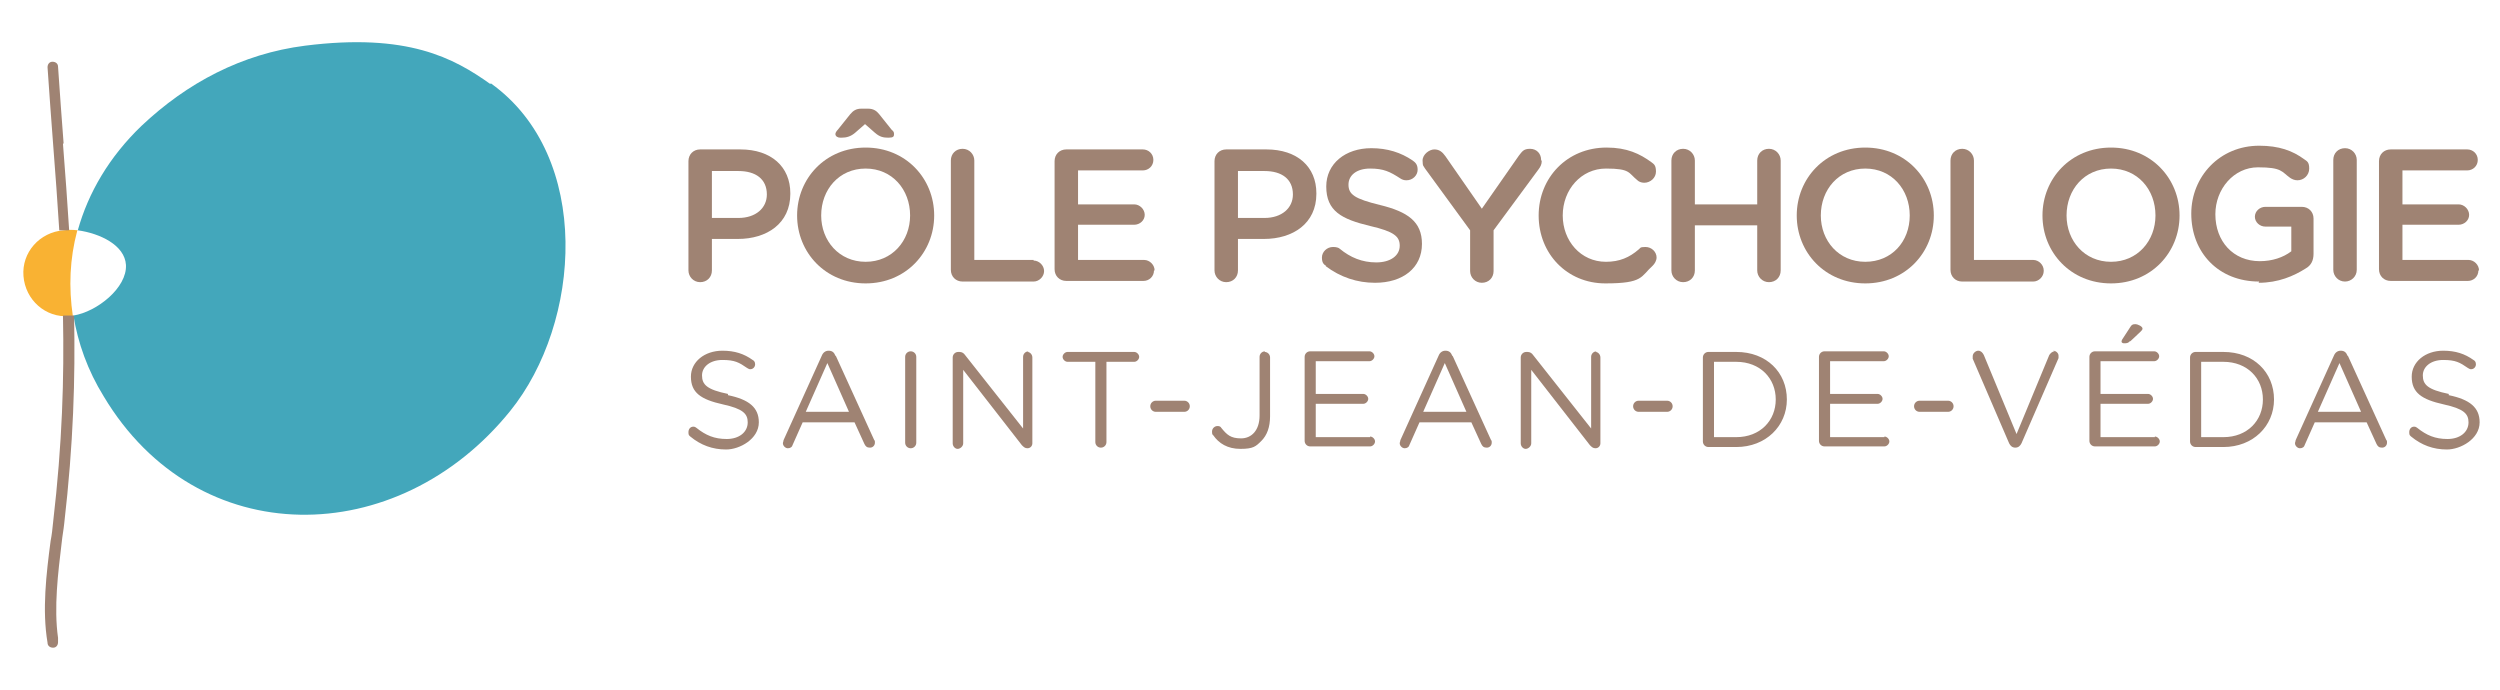
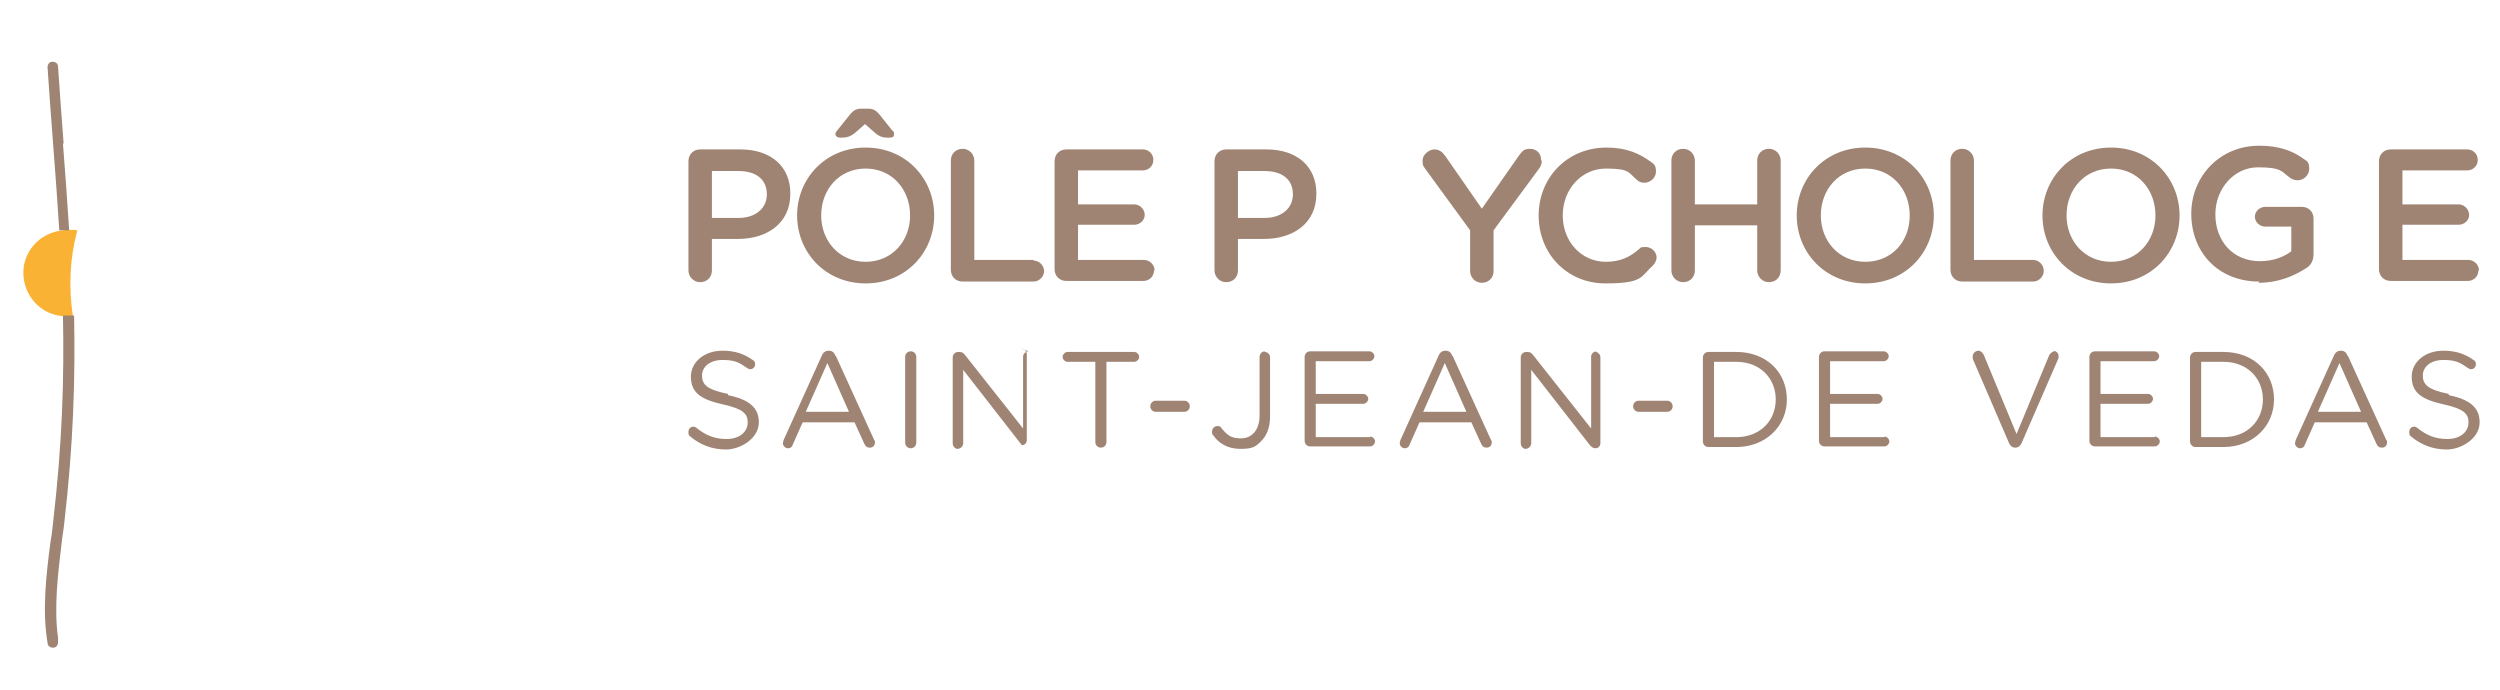
<svg xmlns="http://www.w3.org/2000/svg" id="Calque_1" version="1.1" viewBox="0 0 404.9 111.7">
  <defs>
    <style> .st0 { fill: #9f8373; } .st1 { fill: #43a7bb; } .st2 { fill: #f9b233; } </style>
  </defs>
  <g>
    <path class="st2" d="M12.6,37.3c-.8-.1-1.6-.1-2.3,0-3.9.3-6.8,3.6-6.5,7.4.3,3.9,3.6,6.8,7.4,6.5.2,0,.4,0,.6,0-.7-4.7-.5-9.3.7-13.8Z" />
-     <path class="st1" d="M79.4,13.6c-5.9-4.2-13.4-8.3-30-6.2-10.2,1.3-19.1,6-26.5,13-5.2,5-8.6,10.8-10.3,16.9,3.6.5,7.6,2.4,7.8,5.6.2,3.7-4.7,7.6-8.5,8.2.7,4.4,2.3,8.9,4.9,13.1,15.2,25.4,47.6,24.9,65.8,2.4,11.6-14.3,13.4-41.3-3.1-53.1Z" />
    <g>
      <path class="st0" d="M10.3,23.2c-.3-3.9-.6-8-.9-12.4h0c0-.5-.4-.8-.9-.8-.5,0-.8.4-.8.9,0,0,0,0,0,0,.3,4.4.6,8.5.9,12.4.4,4.9.7,9.5,1,14,.2,0,.5,0,.7,0,.3,0,.6,0,.9,0-.3-4.5-.6-9.1-1-14Z" />
      <path class="st0" d="M10.2,51.1c.2,10.2-.1,20.6-1.6,33.5-.1,1-.2,2-.4,3-.7,5.3-1.4,11.2-.5,16.5,0,0,0,0,0,0,0,.5.4.8.9.8.5,0,.8-.4.8-.9,0,0,0-.7,0-.7-.7-4.9,0-10.5.6-15.5.1-1,.3-2,.4-3,1.5-13,1.8-23.5,1.6-33.7-.2,0-.4,0-.6,0-.4,0-.7,0-1.1,0Z" />
    </g>
  </g>
  <g>
    <path class="st0" d="M117.9,63.8c-3.4-.7-4.2-1.5-4.2-3h0c0-1.4,1.3-2.5,3.3-2.5s2.7.4,4,1.3c.2.1.3.2.5.2.5,0,.8-.4.8-.8s-.2-.6-.4-.7c-1.4-1-2.9-1.5-4.9-1.5-2.9,0-5.1,1.8-5.1,4.2h0c0,2.6,1.6,3.7,5.2,4.5,3.2.7,4,1.5,4,2.9h0c0,1.6-1.4,2.7-3.4,2.7s-3.4-.6-4.9-1.8c-.1-.1-.3-.2-.5-.2-.5,0-.8.4-.8.9s.1.5.3.7c1.7,1.4,3.6,2.1,5.8,2.1s5.3-1.7,5.3-4.4h0c0-2.4-1.6-3.7-5-4.4Z" />
    <path class="st0" d="M135.3,57.6c-.2-.5-.5-.8-1.1-.8h0c-.5,0-.9.3-1.1.8l-6.2,13.7c0,.2-.1.3-.1.5,0,.4.4.8.8.8s.7-.2.8-.6l1.6-3.6h8.4l1.6,3.5c.2.4.4.6.9.6s.8-.4.8-.8,0-.3-.1-.4l-6.2-13.6ZM130.5,66.7l3.5-7.9,3.5,7.9h-7.1Z" />
    <path class="st0" d="M147.5,56.9c-.5,0-.9.4-.9.9v13.9c0,.5.4.9.9.9s.9-.4.9-.9v-13.9c0-.5-.4-.9-.9-.9Z" />
-     <path class="st0" d="M166.6,56.9c-.5,0-.9.4-.9.9v11.6l-9.4-11.9c-.2-.3-.5-.5-.9-.5h-.2c-.5,0-.9.4-.9.9v13.9c0,.5.4.9.8.9s.9-.4.9-.9v-11.9l9.5,12.2c.3.3.5.5.9.5h0c.5,0,.8-.4.8-.8v-13.9c0-.5-.4-.9-.8-.9Z" />
+     <path class="st0" d="M166.6,56.9c-.5,0-.9.4-.9.9v11.6l-9.4-11.9c-.2-.3-.5-.5-.9-.5h-.2c-.5,0-.9.4-.9.9v13.9c0,.5.4.9.8.9s.9-.4.9-.9v-11.9l9.5,12.2h0c.5,0,.8-.4.8-.8v-13.9c0-.5-.4-.9-.8-.9Z" />
    <path class="st0" d="M183.6,57h-10.7c-.4,0-.8.4-.8.8s.4.8.8.8h4.5v13c0,.5.4.9.9.9s.9-.4.9-.9v-13h4.5c.4,0,.8-.4.8-.8s-.4-.8-.8-.8Z" />
    <path class="st0" d="M191.8,64.9h-4.6c-.5,0-.9.4-.9.9s.4.9.9.9h4.6c.5,0,.9-.4.9-.9s-.4-.9-.9-.9Z" />
    <path class="st0" d="M204.9,56.9c-.5,0-.9.4-.9.9v9.5c0,2.4-1.3,3.7-3,3.7s-2.3-.6-3.2-1.7c-.1-.2-.3-.3-.6-.3-.5,0-.9.4-.9.9s.1.5.2.6c.9,1.3,2.3,2.2,4.4,2.2s2.5-.4,3.4-1.3c.9-.9,1.4-2.2,1.4-4v-9.5c0-.5-.4-.9-.9-.9Z" />
    <path class="st0" d="M221.9,70.8h-8.8v-5.4h7.7c.4,0,.8-.4.8-.8s-.4-.8-.8-.8h-7.7v-5.3h8.7c.4,0,.8-.4.8-.8s-.4-.8-.8-.8h-9.6c-.5,0-.9.4-.9.9v13.6c0,.5.4.9.9.9h9.7c.4,0,.8-.4.8-.8s-.4-.8-.8-.8Z" />
    <path class="st0" d="M235.2,57.6c-.2-.5-.5-.8-1.1-.8h0c-.5,0-.9.3-1.1.8l-6.2,13.7c0,.2-.1.3-.1.5,0,.4.4.8.8.8s.7-.2.8-.6l1.6-3.6h8.4l1.6,3.5c.2.4.4.6.9.6s.8-.4.8-.8,0-.3-.1-.4l-6.2-13.6ZM230.5,66.7l3.5-7.9,3.5,7.9h-7.1Z" />
    <path class="st0" d="M258.6,56.9c-.5,0-.9.4-.9.9v11.6l-9.4-11.9c-.2-.3-.5-.5-.9-.5h-.2c-.5,0-.9.4-.9.9v13.9c0,.5.4.9.8.9s.9-.4.9-.9v-11.9l9.5,12.2c.3.3.5.5.9.5h0c.5,0,.8-.4.8-.8v-13.9c0-.5-.4-.9-.8-.9Z" />
    <path class="st0" d="M270,64.9h-4.6c-.5,0-.9.4-.9.9s.4.9.9.9h4.6c.5,0,.9-.4.9-.9s-.4-.9-.9-.9Z" />
    <path class="st0" d="M281.2,57h-4.5c-.5,0-.9.4-.9.9v13.6c0,.5.4.9.9.9h4.5c4.8,0,8.2-3.4,8.2-7.7h0c0-4.4-3.3-7.7-8.2-7.7ZM287.6,64.7c0,3.4-2.5,6.1-6.4,6.1h-3.6v-12.2h3.6c3.9,0,6.4,2.7,6.4,6.1h0Z" />
    <path class="st0" d="M305.2,70.8h-8.8v-5.4h7.7c.4,0,.8-.4.8-.8s-.4-.8-.8-.8h-7.7v-5.3h8.7c.4,0,.8-.4.8-.8s-.4-.8-.8-.8h-9.6c-.5,0-.9.4-.9.9v13.6c0,.5.4.9.9.9h9.7c.4,0,.8-.4.8-.8s-.4-.8-.8-.8Z" />
-     <path class="st0" d="M315.5,64.9h-4.6c-.5,0-.9.4-.9.9s.4.9.9.9h4.6c.5,0,.9-.4.9-.9s-.4-.9-.9-.9Z" />
    <path class="st0" d="M332.8,56.9c-.4,0-.7.3-.9.6l-5.3,12.8-5.3-12.8c-.2-.4-.5-.7-.9-.7s-.9.4-.9.9,0,.3,0,.4l5.9,13.7c.2.4.5.7,1,.7h0c.5,0,.8-.3,1-.7l6-13.8c0-.1,0-.2,0-.4,0-.4-.4-.8-.9-.8Z" />
-     <path class="st0" d="M345,55.3l1.7-1.6c.2-.2.3-.3.3-.5,0-.3-.7-.7-1.2-.7s-.6.2-.8.5l-1.3,2c0,0-.1.2-.1.3,0,.2.2.3.4.3.4,0,.7,0,1-.4Z" />
    <path class="st0" d="M349,70.8h-8.8v-5.4h7.7c.4,0,.8-.4.8-.8s-.4-.8-.8-.8h-7.7v-5.3h8.7c.4,0,.8-.4.8-.8s-.4-.8-.8-.8h-9.6c-.5,0-.9.4-.9.9v13.6c0,.5.4.9.9.9h9.7c.4,0,.8-.4.8-.8s-.4-.8-.8-.8Z" />
    <path class="st0" d="M360.1,57h-4.5c-.5,0-.9.4-.9.9v13.6c0,.5.4.9.9.9h4.5c4.8,0,8.2-3.4,8.2-7.7h0c0-4.4-3.3-7.7-8.2-7.7ZM366.5,64.7c0,3.4-2.5,6.1-6.4,6.1h-3.6v-12.2h3.6c3.9,0,6.4,2.7,6.4,6.1h0Z" />
    <path class="st0" d="M380.2,57.6c-.2-.5-.5-.8-1.1-.8h0c-.5,0-.9.3-1.1.8l-6.2,13.7c0,.2-.1.3-.1.5,0,.4.4.8.8.8s.7-.2.8-.6l1.6-3.6h8.4l1.6,3.5c.2.4.4.6.9.6s.8-.4.8-.8,0-.3-.1-.4l-6.2-13.6ZM375.4,66.7l3.5-7.9,3.5,7.9h-7.1Z" />
    <path class="st0" d="M396.6,63.8c-3.4-.7-4.2-1.5-4.2-3h0c0-1.4,1.3-2.5,3.3-2.5s2.7.4,4,1.3c.2.1.3.2.5.2.5,0,.8-.4.8-.8s-.2-.6-.4-.7c-1.4-1-2.9-1.5-4.9-1.5-2.9,0-5.1,1.8-5.1,4.2h0c0,2.6,1.6,3.7,5.2,4.5,3.2.7,4,1.5,4,2.9h0c0,1.6-1.4,2.7-3.4,2.7s-3.4-.6-4.9-1.8c-.1-.1-.3-.2-.5-.2-.5,0-.8.4-.8.9s.1.5.3.7c1.7,1.4,3.6,2.1,5.8,2.1s5.3-1.7,5.3-4.4h0c0-2.4-1.6-3.7-5-4.4Z" />
    <path class="st0" d="M128,31.3c0-4.3-3.1-7.1-8.1-7.1h-6.5c-1.1,0-1.9.8-1.9,1.9v17.7c0,1,.8,1.9,1.9,1.9s1.9-.8,1.9-1.9v-5.1h4.2c4.7,0,8.5-2.5,8.5-7.3h0ZM124.2,31.5c0,2.2-1.8,3.8-4.6,3.8h-4.3v-7.6h4.3c2.8,0,4.6,1.3,4.6,3.8h0Z" />
    <path class="st0" d="M136.3,22.3c.8,0,1.5-.2,2.2-.8l1.6-1.4,1.6,1.4c.8.7,1.4.8,2.2.8s.9-.2.9-.6-.2-.5-.4-.7l-2-2.5c-.4-.5-.9-.9-1.8-.9h-1.1c-.8,0-1.3.3-1.8.9l-2,2.5c-.2.2-.4.5-.4.7,0,.4.4.6.8.6Z" />
    <path class="st0" d="M140.2,23.9c-6.5,0-11.1,5-11.1,11h0c0,6,4.6,11,11.1,11s11.1-5,11.1-11h0c0-6-4.6-11-11.1-11ZM147.4,34.9c0,4.1-2.9,7.5-7.2,7.5s-7.2-3.4-7.2-7.5h0c0-4.2,2.9-7.6,7.2-7.6s7.2,3.4,7.2,7.6h0Z" />
    <path class="st0" d="M167.4,42.1h-9.6v-16.1c0-1-.8-1.9-1.9-1.9s-1.9.8-1.9,1.9v17.7c0,1.1.8,1.9,1.9,1.9h11.5c.9,0,1.7-.8,1.7-1.7s-.8-1.7-1.7-1.7Z" />
    <path class="st0" d="M187,43.8c0-.9-.8-1.7-1.7-1.7h-10.7v-5.7h9.1c.9,0,1.7-.7,1.7-1.6s-.8-1.7-1.7-1.7h-9.1v-5.5h10.5c.9,0,1.7-.7,1.7-1.7s-.8-1.7-1.7-1.7h-12.4c-1.1,0-1.9.8-1.9,1.9v17.5c0,1.1.8,1.9,1.9,1.9h12.5c.9,0,1.7-.7,1.7-1.7Z" />
    <path class="st0" d="M213.2,31.3c0-4.3-3.1-7.1-8.1-7.1h-6.5c-1.1,0-1.9.8-1.9,1.9v17.7c0,1,.8,1.9,1.9,1.9s1.9-.8,1.9-1.9v-5.1h4.2c4.7,0,8.5-2.5,8.5-7.3h0ZM209.4,31.5c0,2.2-1.8,3.8-4.6,3.8h-4.3v-7.6h4.3c2.8,0,4.6,1.3,4.6,3.8h0Z" />
-     <path class="st0" d="M214.7,43.1c2.4,1.8,5.1,2.7,8,2.7,4.5,0,7.6-2.4,7.6-6.3h0c0-3.6-2.3-5.2-6.8-6.3-4.1-1-5.1-1.7-5.1-3.3h0c0-1.5,1.3-2.6,3.5-2.6s3.2.5,4.9,1.6c.3.2.6.3,1,.3,1,0,1.8-.8,1.8-1.7s-.4-1.2-.8-1.5c-1.9-1.3-4.1-2-6.7-2-4.2,0-7.3,2.5-7.3,6.2h0c0,4,2.5,5.3,7.1,6.4,3.9.9,4.8,1.7,4.8,3.2h0c0,1.6-1.5,2.7-3.8,2.7s-4.2-.8-5.9-2.2c-.2-.2-.6-.3-1.1-.3-1,0-1.8.8-1.8,1.7s.3,1.1.7,1.4Z" />
    <path class="st0" d="M249.6,25.9c0-1-.7-1.8-1.8-1.8s-1.3.5-1.8,1.1l-6,8.6-5.9-8.5c-.5-.7-1-1.1-1.8-1.1s-1.9.8-1.9,1.8.2.9.4,1.3l7.3,10v6.6c0,1,.8,1.9,1.9,1.9s1.9-.8,1.9-1.9v-6.6l7.3-9.9c.3-.4.5-.8.5-1.3Z" />
    <path class="st0" d="M268.3,41.7c0-.9-.8-1.7-1.8-1.7s-.8.2-1.1.4c-1.5,1.3-3.1,2-5.3,2-4.1,0-7-3.4-7-7.5h0c0-4.2,3-7.6,7-7.6s3.6.7,5.1,1.9c.2.2.6.4,1.1.4,1,0,1.9-.8,1.9-1.8s-.3-1.2-.7-1.5c-1.9-1.4-4-2.4-7.3-2.4-6.4,0-11,4.9-11,11h0c0,6.2,4.6,11,10.8,11s5.7-1.1,7.7-2.9c.3-.3.6-.8.6-1.3Z" />
    <path class="st0" d="M284.6,43.8c0,1,.8,1.9,1.9,1.9s1.9-.8,1.9-1.9v-17.8c0-1-.8-1.9-1.9-1.9s-1.9.8-1.9,1.9v7.1h-10.1v-7.1c0-1-.8-1.9-1.9-1.9s-1.9.8-1.9,1.9v17.8c0,1,.8,1.9,1.9,1.9s1.9-.8,1.9-1.9v-7.3h10.1v7.3Z" />
    <path class="st0" d="M313.2,34.9h0c0-6-4.6-11-11.1-11s-11.1,5-11.1,11h0c0,6,4.6,11,11.1,11s11.1-5,11.1-11ZM294.9,34.9h0c0-4.2,2.9-7.6,7.2-7.6s7.2,3.4,7.2,7.6h0c0,4.2-2.9,7.5-7.2,7.5s-7.2-3.4-7.2-7.5Z" />
    <path class="st0" d="M331,43.8c0-.9-.8-1.7-1.7-1.7h-9.6v-16.1c0-1-.8-1.9-1.9-1.9s-1.9.8-1.9,1.9v17.7c0,1.1.8,1.9,1.9,1.9h11.5c.9,0,1.7-.8,1.7-1.7Z" />
    <path class="st0" d="M341.9,23.9c-6.5,0-11.1,5-11.1,11h0c0,6,4.6,11,11.1,11s11.1-5,11.1-11h0c0-6-4.6-11-11.1-11ZM349.1,34.9c0,4.1-2.9,7.5-7.2,7.5s-7.2-3.4-7.2-7.5h0c0-4.2,2.9-7.6,7.2-7.6s7.2,3.4,7.2,7.6h0Z" />
    <path class="st0" d="M365.8,45.8c3.2,0,5.7-1.1,7.6-2.3.9-.5,1.3-1.3,1.3-2.4v-5.7c0-1.1-.8-1.9-1.9-1.9h-5.9c-.9,0-1.7.7-1.7,1.6s.8,1.6,1.7,1.6h4.2v4c-1.3,1-3.1,1.6-5.1,1.6-4.3,0-7.2-3.2-7.2-7.6h0c0-4.1,3-7.6,6.9-7.6s3.8.7,5.2,1.7c.3.2.7.4,1.2.4,1,0,1.9-.8,1.9-1.9s-.4-1.2-.8-1.5c-1.9-1.4-4.1-2.2-7.3-2.2-6.4,0-11,5-11,11h0c0,6.3,4.4,11,11,11Z" />
-     <path class="st0" d="M379.8,45.6c1,0,1.9-.8,1.9-1.9v-17.8c0-1-.8-1.9-1.9-1.9s-1.9.8-1.9,1.9v17.8c0,1,.8,1.9,1.9,1.9Z" />
    <path class="st0" d="M401.5,43.8c0-.9-.8-1.7-1.7-1.7h-10.7v-5.7h9.1c.9,0,1.7-.7,1.7-1.6s-.8-1.7-1.7-1.7h-9.1v-5.5h10.5c.9,0,1.7-.7,1.7-1.7s-.8-1.7-1.7-1.7h-12.4c-1.1,0-1.9.8-1.9,1.9v17.5c0,1.1.8,1.9,1.9,1.9h12.5c.9,0,1.7-.7,1.7-1.7Z" />
  </g>
</svg>